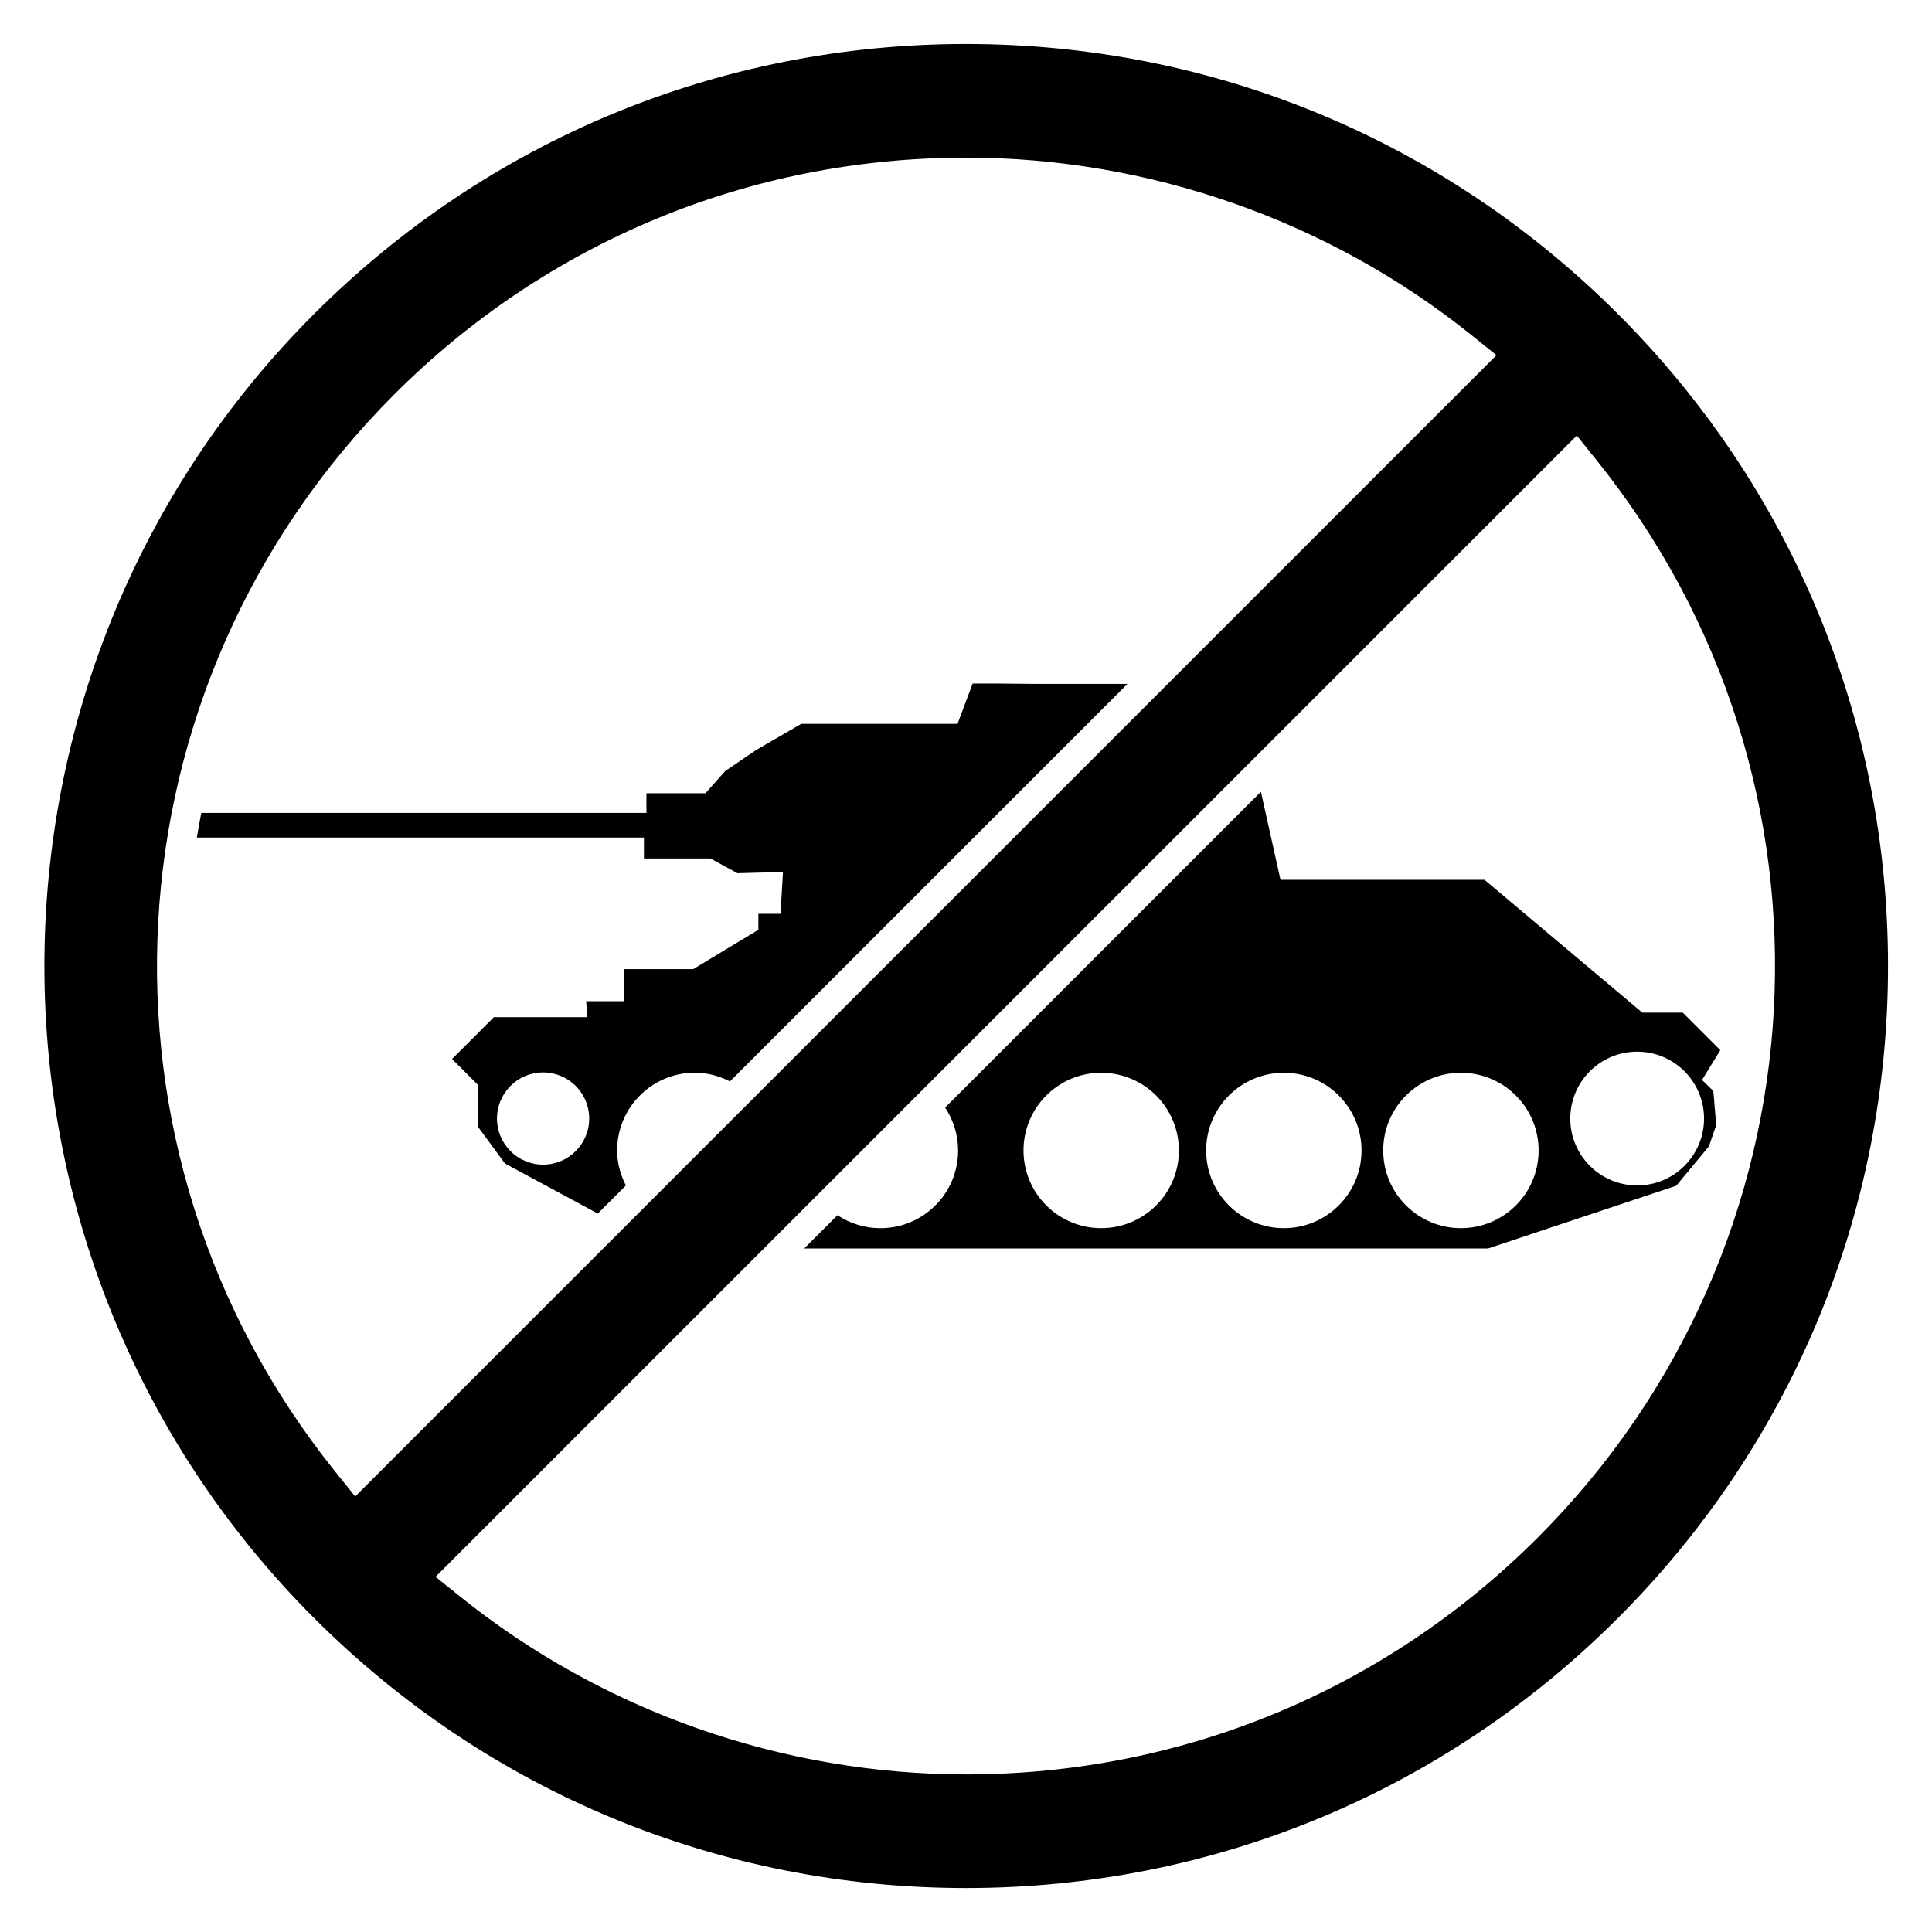
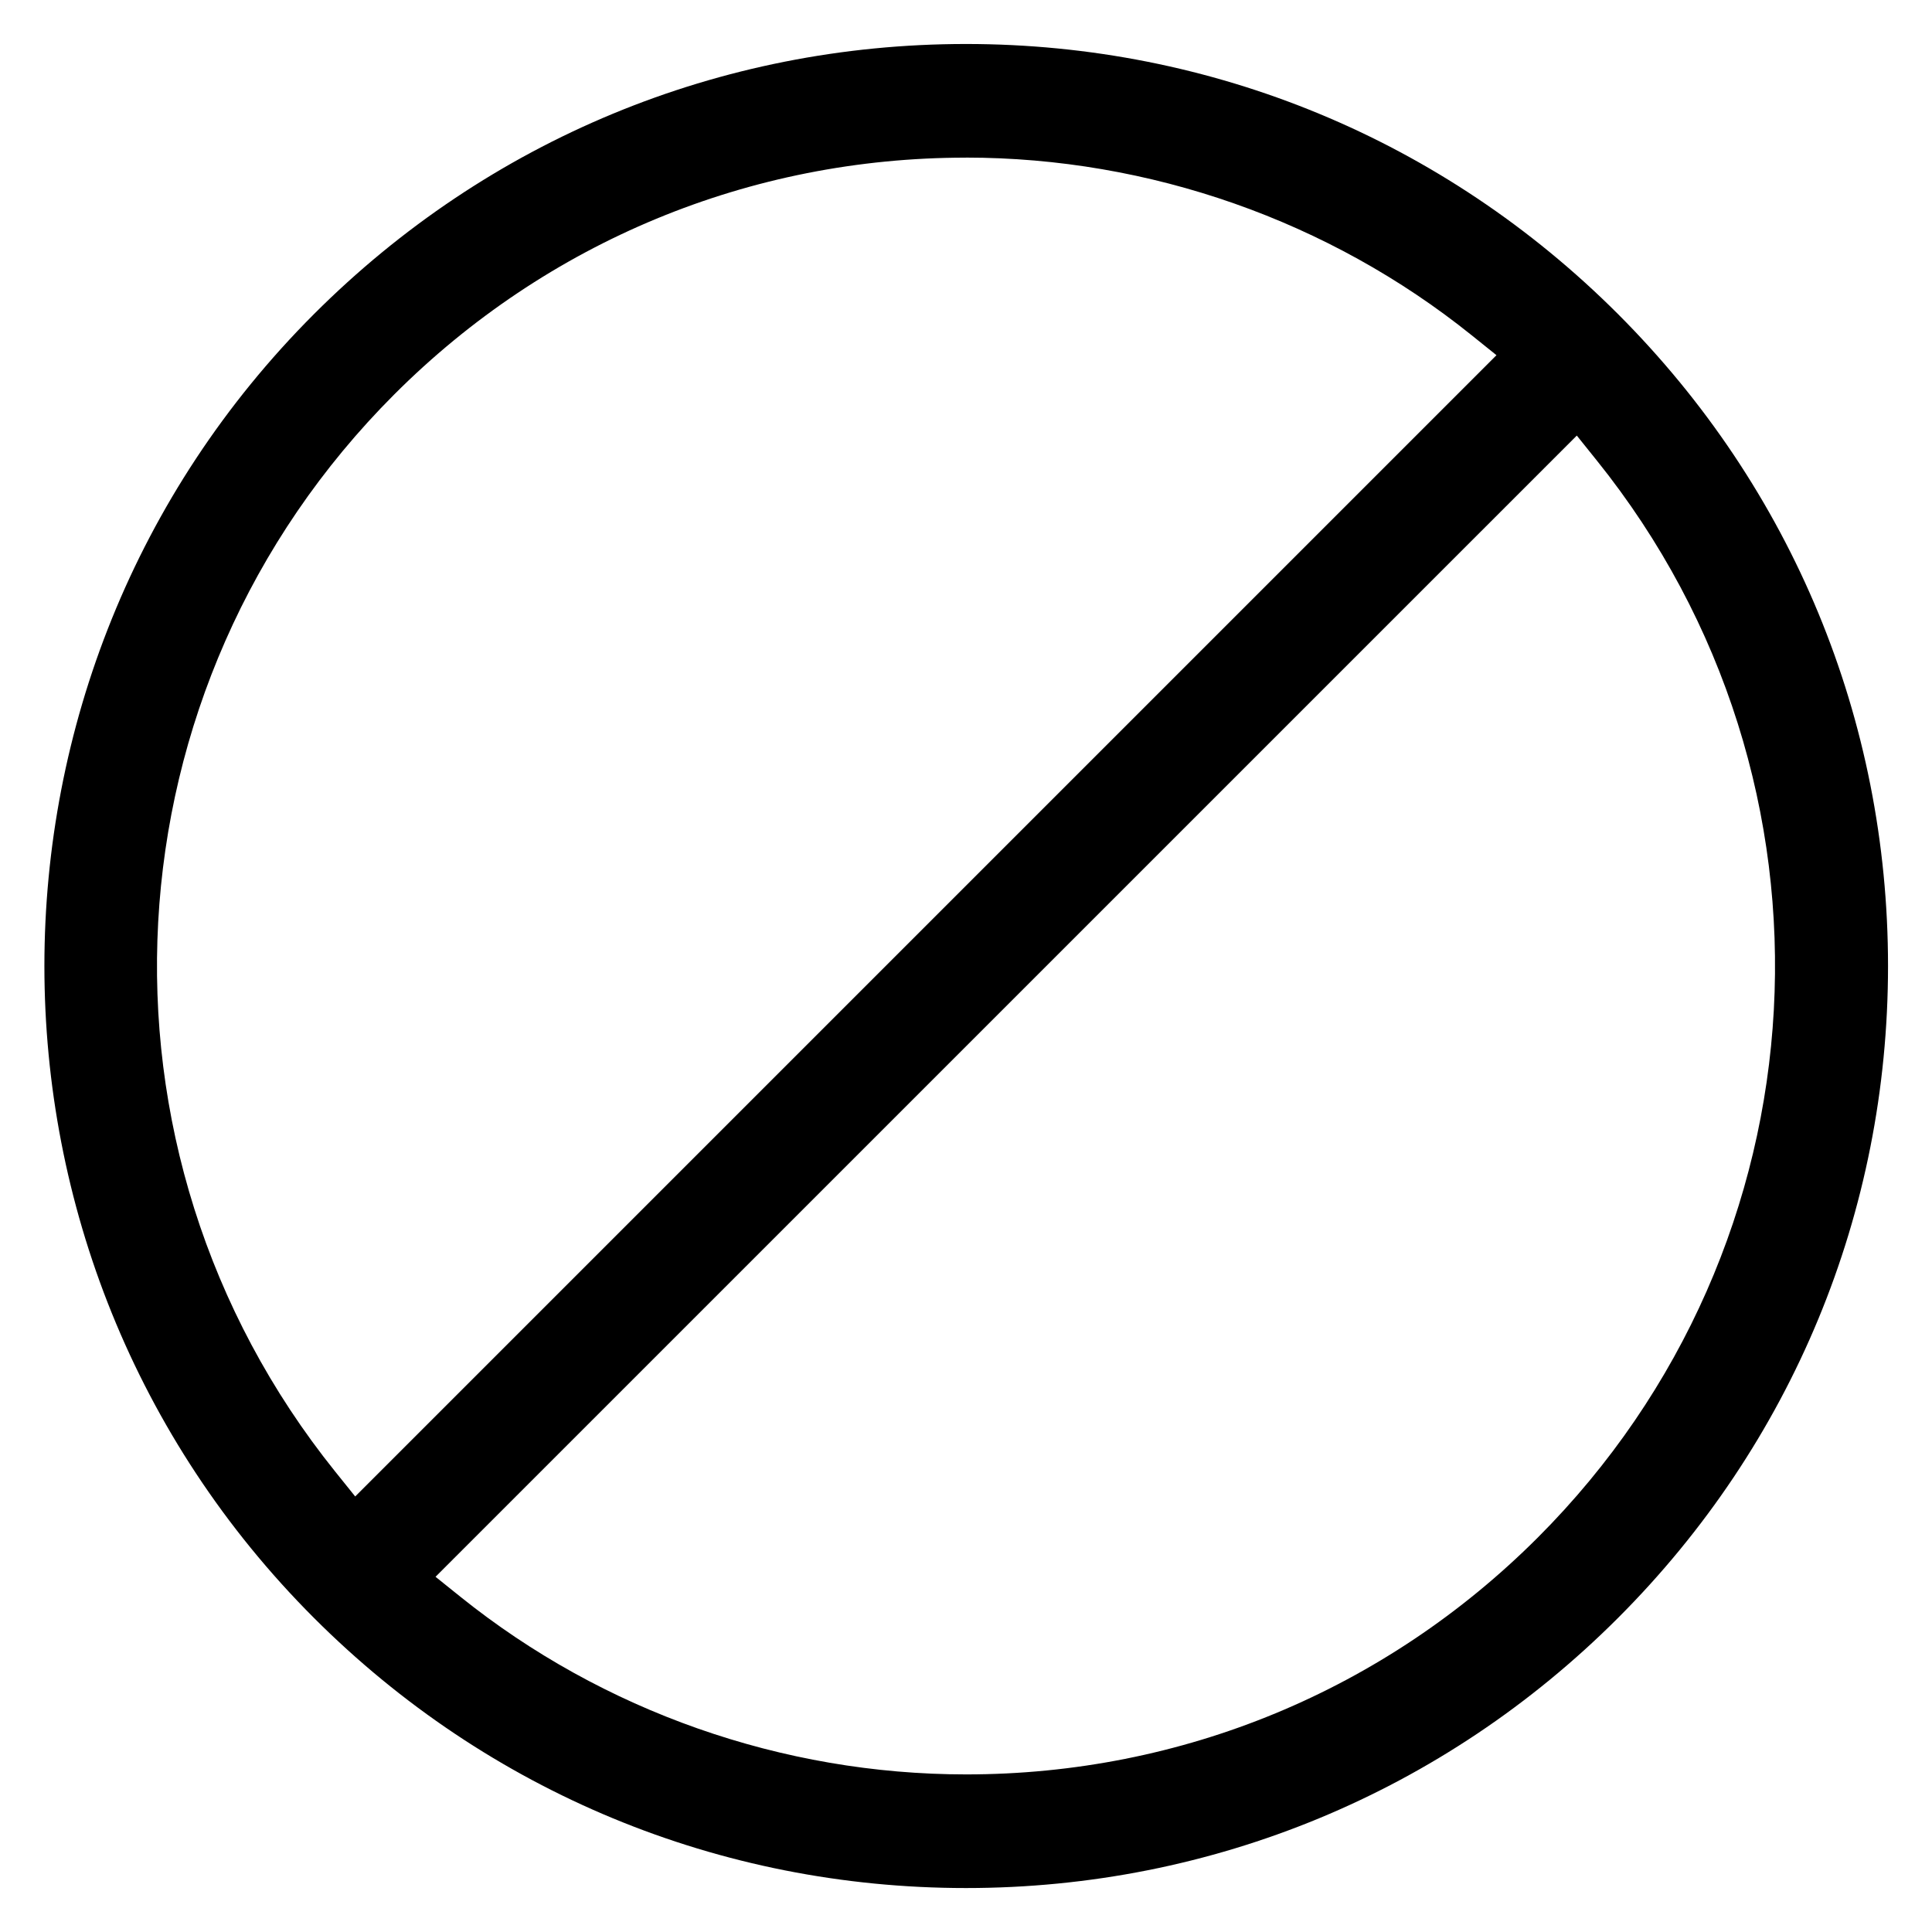
<svg xmlns="http://www.w3.org/2000/svg" fill="#000000" width="800px" height="800px" version="1.1" viewBox="144 144 512 512">
  <g>
-     <path d="m595.05 430.21 4.848-7.906-9.945-9.945h-10.711l-41.828-35.195h-54.07l-5.184-23.336-83.691 83.691c2.168 3.258 3.441 7.164 3.441 11.375 0 11.371-9.219 20.59-20.59 20.59-4.207 0-8.113-1.273-11.375-3.441l-8.82 8.82h181.2l49.883-16.625 8.676-10.445 1.93-5.621-0.754-9.059-2.996-2.898zm-159.22 39.266c-11.371 0-20.59-9.219-20.59-20.59 0-11.371 9.219-20.59 20.59-20.59 11.371 0 20.59 9.219 20.59 20.59 0 11.371-9.219 20.59-20.59 20.59zm48.402 0c-11.371 0-20.59-9.219-20.59-20.59 0-11.371 9.219-20.59 20.59-20.59 11.371 0 20.59 9.219 20.59 20.59 0 11.371-9.219 20.59-20.59 20.59zm46.926 0c-11.371 0-20.59-9.219-20.59-20.59 0-11.371 9.219-20.59 20.59-20.59 11.371 0 20.59 9.219 20.59 20.59 0 11.371-9.219 20.59-20.59 20.59zm46.707-11.324c-9.789 0-17.723-7.934-17.723-17.723 0-9.789 7.934-17.723 17.723-17.723 9.789 0 17.723 7.934 17.723 17.723 0 9.789-7.934 17.723-17.723 17.723zm-158.62-132.91-10.941-0.098h-6.543l-4.004 10.691h-41.438l-11.996 6.973-8.152 5.543-5.215 5.871h-15.648v5.215h-117.96c-0.434 2.168-0.816 4.344-1.18 6.519h118.48v5.543h17.609l7.176 3.914 12.062-0.328-0.648 11.082h-5.871v4.238l-17.281 10.434h-18.258v8.48h-10.105l0.328 4.238h-24.777l-11.082 11.082 6.848 6.848v11.082l7.176 9.777 24.598 13.254 7.438-7.438c-1.43-2.805-2.312-5.93-2.312-9.297 0-11.371 9.219-20.59 20.59-20.59 3.367 0 6.492 0.883 9.297 2.312l105.36-105.36h-23.527zm-131.32 127.4c-6.746 0-12.219-5.473-12.219-12.219s5.473-12.219 12.219-12.219c6.746 0 12.219 5.473 12.219 12.219s-5.473 12.219-12.219 12.219z" />
    <path d="m400 644.35c-65.27 0-126.63-25.418-172.78-71.566-95.273-95.273-95.273-250.29 0-345.56 46.152-46.152 107.51-71.566 172.78-71.566s126.63 25.418 172.78 71.566c46.148 46.152 71.566 107.51 71.566 172.78s-25.418 126.63-71.566 172.78-107.51 71.566-172.78 71.566zm-140.58-82.484 6.566 5.273c37.785 30.363 85.391 47.098 134.05 47.098 57.207 0 111-22.285 151.46-62.738 77.477-77.473 84.203-200.21 15.645-285.5l-5.273-6.566zm140.54-376.09c-57.211 0-111 22.277-151.46 62.734-77.465 77.473-84.191 200.21-15.648 285.5l5.281 6.57 302.45-302.45-6.57-5.281c-37.781-30.363-85.391-47.086-134.05-47.086z" />
  </g>
</svg>